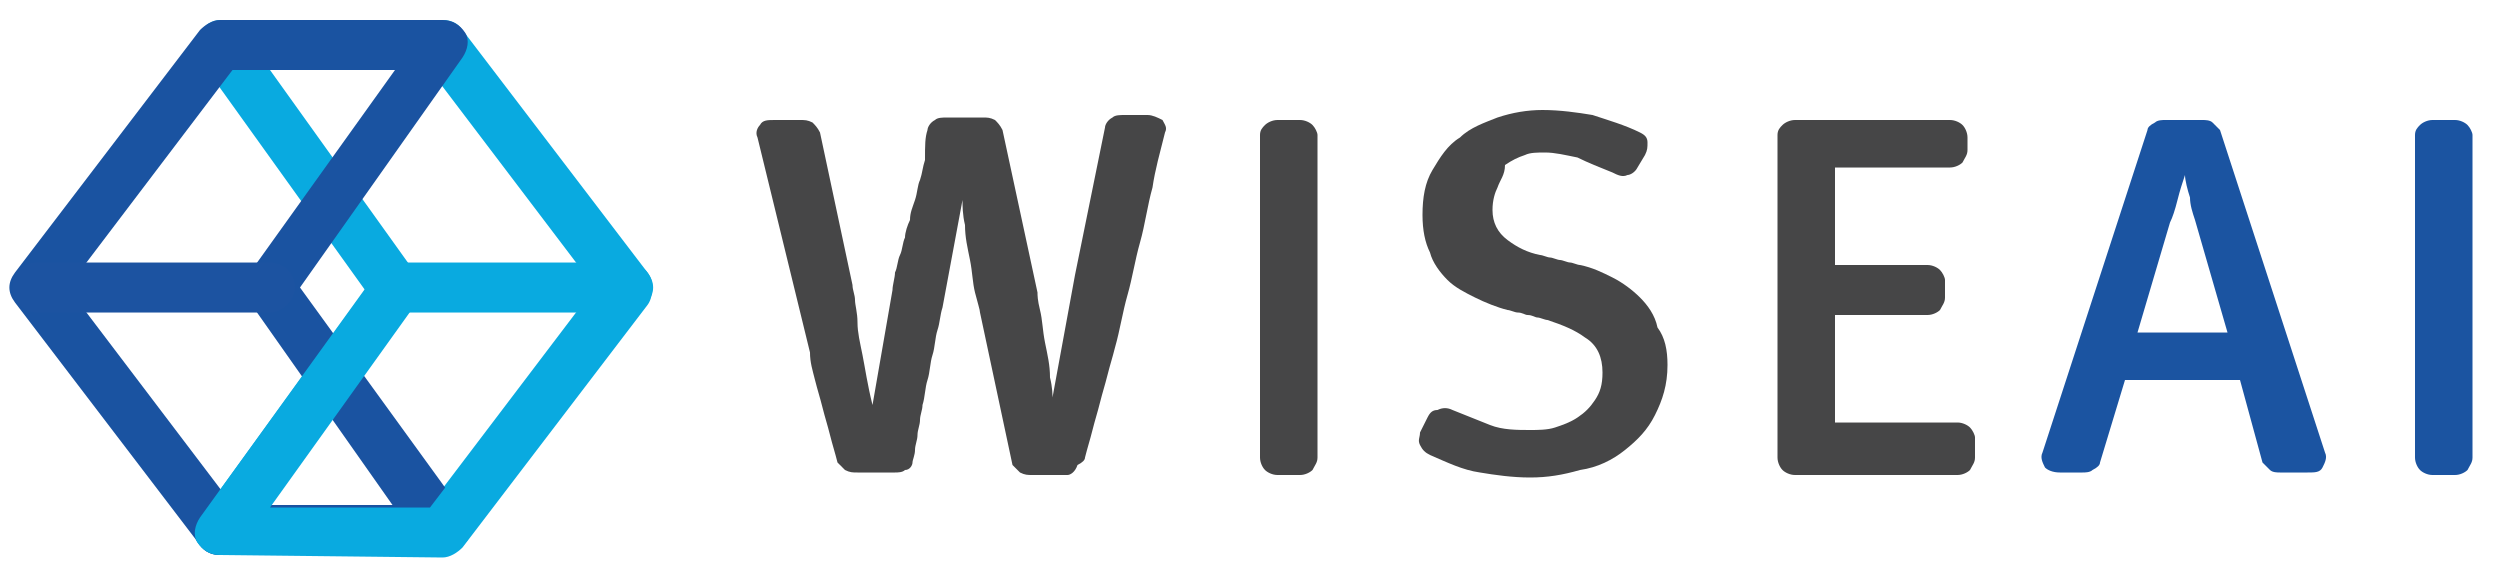
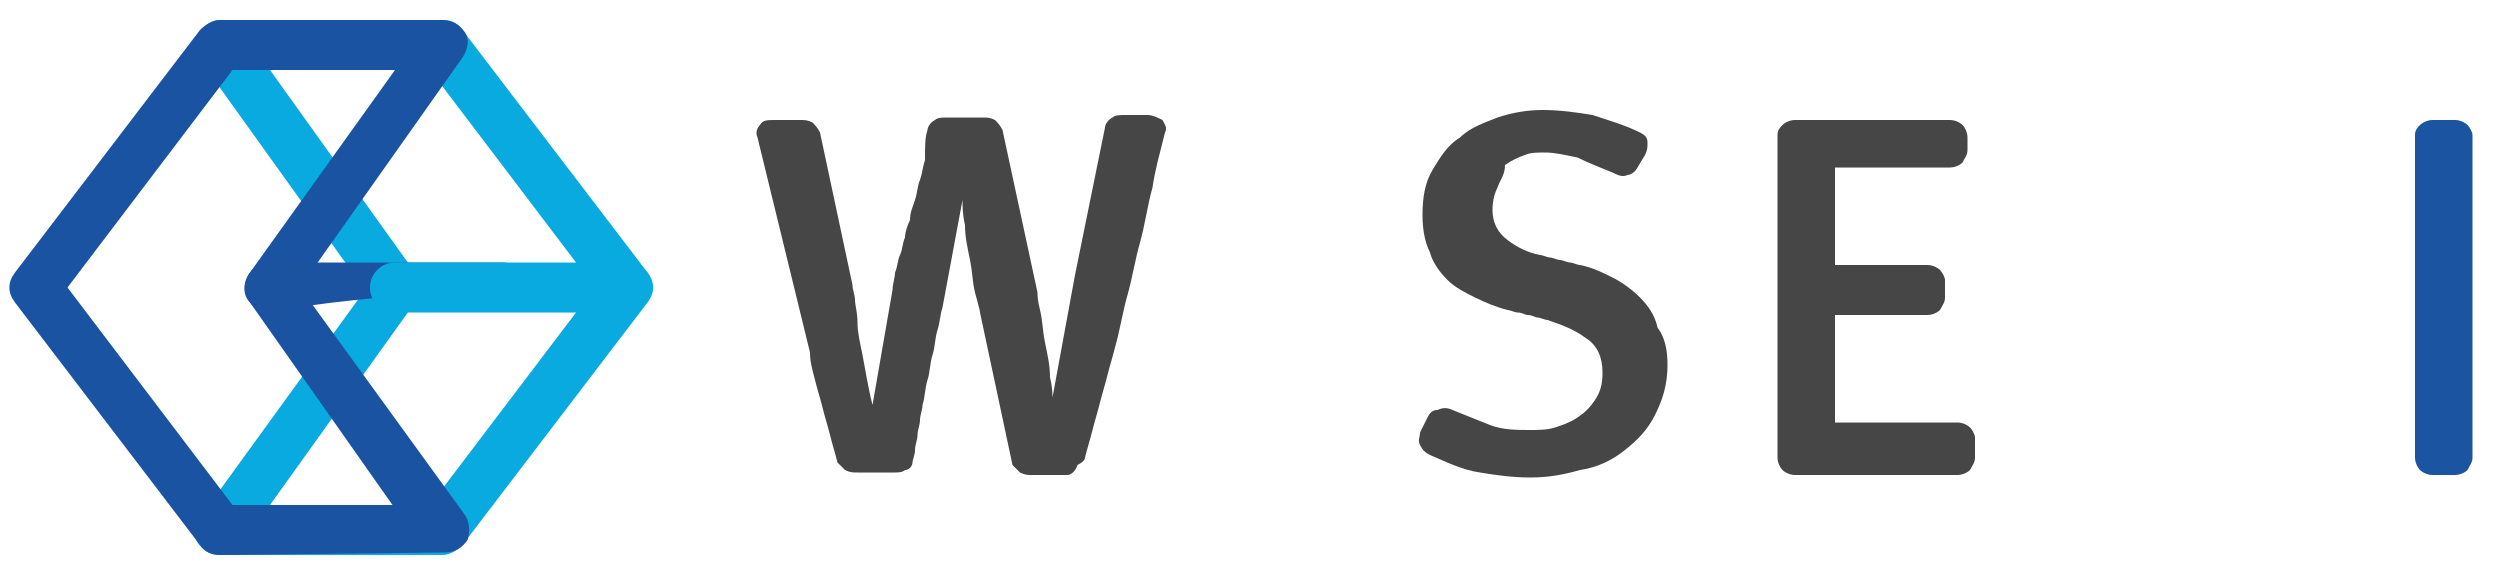
<svg xmlns="http://www.w3.org/2000/svg" version="1.1" id="Layer_1" x="0px" y="0px" viewBox="0 0 100 23" style="enable-background:new 0 0 100 23;" xml:space="preserve">
  <style type="text/css">
	.st0{fill:#09AAE0;}
	.st1{fill:#1A53A1;}
	.st2{fill:#1C53A1;}
	.st3{fill:#464647;}
	.st4{fill:#1B54A1;}
</style>
  <g>
    <path class="st0" d="M8.8,22.2c-0.4,0-0.7-0.2-0.9-0.5c-0.2-0.3-0.1-0.7,0.1-1l6.6-9.1L8,2.4C7.8,2.1,7.8,1.7,8,1.4   C8.1,1,8.5,0.8,8.8,0.8h8.9c0.3,0,0.6,0.1,0.8,0.4l7.4,9.7c0.3,0.4,0.3,0.8,0,1.2l-7.4,9.7c-0.2,0.2-0.5,0.4-0.8,0.4L8.8,22.2   L8.8,22.2z M10.8,2.8l5.8,8.1c0.3,0.3,0.3,0.8,0,1.2l-5.8,8.1l6.4,0l6.6-8.7l-6.6-8.7H10.8z" />
    <path class="st1" d="M8.8,22.2c-0.3,0-0.6-0.1-0.8-0.4l-7.4-9.7c-0.3-0.4-0.3-0.8,0-1.2l7.4-9.7C8.2,1,8.5,0.8,8.8,0.8h8.9   c0.4,0,0.7,0.2,0.9,0.5s0.1,0.7-0.1,1L12,11.5l6.6,9.1c0.2,0.3,0.2,0.7,0.1,1c-0.2,0.3-0.5,0.5-0.9,0.5L8.8,22.2L8.8,22.2z    M2.7,11.5l6.6,8.7l6.4,0L10,12.1c-0.3-0.3-0.3-0.8,0-1.2l5.8-8.1H9.3L2.7,11.5z" />
-     <path class="st2" d="M10.8,12.5H1.5c-0.5,0-1-0.4-1-1c0-0.5,0.4-1,1-1h9.3c0.5,0,1,0.4,1,1C11.8,12,11.3,12.5,10.8,12.5z" />
+     <path class="st2" d="M10.8,12.5c-0.5,0-1-0.4-1-1c0-0.5,0.4-1,1-1h9.3c0.5,0,1,0.4,1,1C11.8,12,11.3,12.5,10.8,12.5z" />
    <path class="st0" d="M25.1,12.5h-9.3c-0.5,0-1-0.4-1-1c0-0.5,0.4-1,1-1h9.3c0.5,0,1,0.4,1,1C26.1,12,25.6,12.5,25.1,12.5z" />
-     <path class="st0" d="M8.8,22.2c-0.4,0-0.7-0.2-0.9-0.5c-0.2-0.3-0.1-0.7,0.1-1l7-9.7c0.3-0.4,0.9-0.5,1.4-0.2   c0.4,0.3,0.5,0.9,0.2,1.4l-5.8,8.1l6.4,0l7.1-9.3c0.3-0.4,1-0.5,1.4-0.2c0.4,0.3,0.5,1,0.2,1.4l-7.4,9.7c-0.2,0.2-0.5,0.4-0.8,0.4   L8.8,22.2L8.8,22.2z" />
  </g>
  <g>
    <path class="st3" d="M41.3,19c-0.2,0-0.3,0-0.5-0.1c-0.1-0.1-0.2-0.2-0.3-0.3l-1.3-6.1c0-0.1-0.1-0.4-0.2-0.8   c-0.1-0.4-0.1-0.8-0.2-1.3c-0.1-0.5-0.2-0.9-0.2-1.4c-0.1-0.4-0.1-0.8-0.1-1l-0.8,4.3c-0.1,0.3-0.1,0.6-0.2,0.9   c-0.1,0.3-0.1,0.7-0.2,1c-0.1,0.3-0.1,0.7-0.2,1c-0.1,0.3-0.1,0.7-0.2,1c0,0.2-0.1,0.4-0.1,0.6c0,0.2-0.1,0.4-0.1,0.6   c0,0.2-0.1,0.4-0.1,0.6c0,0.2-0.1,0.4-0.1,0.5c0,0.1-0.1,0.3-0.3,0.3c-0.1,0.1-0.3,0.1-0.4,0.1h-1.5c-0.2,0-0.3,0-0.5-0.1   c-0.1-0.1-0.2-0.2-0.3-0.3c-0.1-0.4-0.2-0.7-0.3-1.1c-0.1-0.4-0.2-0.7-0.3-1.1c-0.1-0.4-0.2-0.7-0.3-1.1c-0.1-0.4-0.2-0.7-0.2-1.1   l-2.1-8.6c-0.1-0.2,0-0.4,0.1-0.5c0.1-0.2,0.3-0.2,0.6-0.2h1c0.2,0,0.3,0,0.5,0.1c0.1,0.1,0.2,0.2,0.3,0.4l1.3,6.1   c0,0.2,0.1,0.4,0.1,0.6c0,0.2,0.1,0.5,0.1,0.9c0,0.4,0.1,0.8,0.2,1.3c0.1,0.5,0.2,1.2,0.4,2l0.8-4.6c0-0.2,0.1-0.5,0.1-0.7   c0.1-0.2,0.1-0.5,0.2-0.7c0.1-0.2,0.1-0.5,0.2-0.7c0-0.2,0.1-0.5,0.2-0.7c0-0.3,0.1-0.5,0.2-0.8c0.1-0.3,0.1-0.6,0.2-0.8   c0.1-0.3,0.1-0.5,0.2-0.8C37,5.8,37,5.5,37.1,5.2c0-0.1,0.1-0.3,0.3-0.4c0.1-0.1,0.3-0.1,0.5-0.1h1.4c0.2,0,0.3,0,0.5,0.1   c0.1,0.1,0.2,0.2,0.3,0.4l1.4,6.5c0,0.1,0,0.3,0.1,0.7c0.1,0.4,0.1,0.8,0.2,1.3c0.1,0.5,0.2,0.9,0.2,1.4c0.1,0.4,0.1,0.7,0.1,0.8   l0.9-4.9l1.2-5.9c0-0.1,0.1-0.3,0.3-0.4c0.1-0.1,0.3-0.1,0.5-0.1h0.9c0.2,0,0.4,0.1,0.6,0.2c0.1,0.2,0.2,0.3,0.1,0.5   c-0.2,0.8-0.4,1.5-0.5,2.2c-0.2,0.7-0.3,1.5-0.5,2.2c-0.2,0.7-0.3,1.4-0.5,2.1c-0.2,0.7-0.3,1.4-0.5,2.1c-0.1,0.4-0.2,0.7-0.3,1.1   c-0.1,0.4-0.2,0.7-0.3,1.1c-0.1,0.4-0.2,0.7-0.3,1.1c-0.1,0.4-0.2,0.7-0.3,1.1c0,0.1-0.1,0.2-0.3,0.3C43,18.9,42.8,19,42.7,19H41.3   z" />
-     <path class="st3" d="M50.4,5.4c0-0.2,0.1-0.3,0.2-0.4c0.1-0.1,0.3-0.2,0.5-0.2H52c0.2,0,0.4,0.1,0.5,0.2c0.1,0.1,0.2,0.3,0.2,0.4   v12.9c0,0.2-0.1,0.3-0.2,0.5c-0.1,0.1-0.3,0.2-0.5,0.2h-0.9c-0.2,0-0.4-0.1-0.5-0.2c-0.1-0.1-0.2-0.3-0.2-0.5V5.4z" />
    <path class="st3" d="M66.7,14.6c0,0.8-0.2,1.4-0.5,2c-0.3,0.6-0.7,1-1.2,1.4c-0.5,0.4-1.1,0.7-1.8,0.8c-0.7,0.2-1.3,0.3-2,0.3   c-0.7,0-1.4-0.1-2-0.2c-0.7-0.1-1.3-0.4-2-0.7c-0.2-0.1-0.3-0.2-0.4-0.4c-0.1-0.2,0-0.3,0-0.5l0.3-0.6c0.1-0.2,0.2-0.3,0.4-0.3   c0.2-0.1,0.4-0.1,0.6,0c0.5,0.2,1,0.4,1.5,0.6c0.5,0.2,1.1,0.2,1.6,0.2c0.3,0,0.7,0,1-0.1c0.3-0.1,0.6-0.2,0.9-0.4   c0.3-0.2,0.5-0.4,0.7-0.7c0.2-0.3,0.3-0.6,0.3-1.1c0-0.6-0.2-1.1-0.7-1.4c-0.4-0.3-0.9-0.5-1.5-0.7c-0.1,0-0.3-0.1-0.4-0.1   c-0.1,0-0.2-0.1-0.4-0.1c-0.1,0-0.2-0.1-0.4-0.1c-0.1,0-0.3-0.1-0.4-0.1c-0.4-0.1-0.9-0.3-1.3-0.5c-0.4-0.2-0.8-0.4-1.1-0.7   c-0.3-0.3-0.6-0.7-0.7-1.1c-0.2-0.4-0.3-0.9-0.3-1.5c0-0.7,0.1-1.3,0.4-1.8c0.3-0.5,0.6-1,1.1-1.3c0.4-0.4,1-0.6,1.5-0.8   c0.6-0.2,1.2-0.3,1.8-0.3c0.7,0,1.4,0.1,2,0.2c0.6,0.2,1.3,0.4,1.9,0.7c0.2,0.1,0.3,0.2,0.3,0.4c0,0.2,0,0.3-0.1,0.5l-0.3,0.5   c-0.1,0.2-0.3,0.3-0.4,0.3c-0.2,0.1-0.4,0-0.6-0.1c-0.5-0.2-1-0.4-1.4-0.6c-0.5-0.1-0.9-0.2-1.3-0.2c-0.3,0-0.6,0-0.8,0.1   c-0.3,0.1-0.5,0.2-0.8,0.4C60.2,7,60,7.2,59.9,7.5c-0.1,0.2-0.2,0.5-0.2,0.9c0,0.5,0.2,0.9,0.6,1.2c0.4,0.3,0.8,0.5,1.3,0.6   c0.1,0,0.3,0.1,0.4,0.1c0.1,0,0.3,0.1,0.4,0.1c0.1,0,0.3,0.1,0.4,0.1c0.1,0,0.3,0.1,0.4,0.1c0.5,0.1,0.9,0.3,1.3,0.5   c0.4,0.2,0.8,0.5,1.1,0.8c0.3,0.3,0.6,0.7,0.7,1.2C66.6,13.5,66.7,14,66.7,14.6z" />
    <path class="st3" d="M73.4,16.9h4.9c0.2,0,0.4,0.1,0.5,0.2c0.1,0.1,0.2,0.3,0.2,0.4v0.8c0,0.2-0.1,0.3-0.2,0.5   c-0.1,0.1-0.3,0.2-0.5,0.2h-6.5c-0.2,0-0.4-0.1-0.5-0.2c-0.1-0.1-0.2-0.3-0.2-0.5V5.4c0-0.2,0.1-0.3,0.2-0.4   c0.1-0.1,0.3-0.2,0.5-0.2H78c0.2,0,0.4,0.1,0.5,0.2c0.1,0.1,0.2,0.3,0.2,0.5L78.7,6c0,0.2-0.1,0.3-0.2,0.5   c-0.1,0.1-0.3,0.2-0.5,0.2h-4.6v3.9h3.7c0.2,0,0.4,0.1,0.5,0.2c0.1,0.1,0.2,0.3,0.2,0.4v0.7c0,0.2-0.1,0.3-0.2,0.5   c-0.1,0.1-0.3,0.2-0.5,0.2h-3.7V16.9z" />
-     <path class="st4" d="M89.6,15.2H85l-1,3.3c0,0.1-0.1,0.2-0.3,0.3c-0.1,0.1-0.3,0.1-0.4,0.1h-0.9c-0.3,0-0.5-0.1-0.6-0.2   c-0.1-0.2-0.2-0.4-0.1-0.6l4.2-12.9c0-0.1,0.1-0.2,0.3-0.3c0.1-0.1,0.3-0.1,0.4-0.1h1.5c0.1,0,0.3,0,0.4,0.1   c0.1,0.1,0.2,0.2,0.3,0.3L93,18.1c0.1,0.2,0,0.4-0.1,0.6c-0.1,0.2-0.3,0.2-0.6,0.2h-1.1c-0.1,0-0.3,0-0.4-0.1   c-0.1-0.1-0.2-0.2-0.3-0.3L89.6,15.2z M87.8,8.8c-0.1-0.3-0.2-0.6-0.2-0.9c-0.1-0.3-0.2-0.7-0.2-0.9c-0.1,0.3-0.2,0.6-0.3,1   c-0.1,0.4-0.2,0.7-0.3,0.9l-1.3,4.4h3.6L87.8,8.8z" />
    <path class="st4" d="M96.6,5.4c0-0.2,0.1-0.3,0.2-0.4c0.1-0.1,0.3-0.2,0.5-0.2h0.9c0.2,0,0.4,0.1,0.5,0.2c0.1,0.1,0.2,0.3,0.2,0.4   v12.9c0,0.2-0.1,0.3-0.2,0.5c-0.1,0.1-0.3,0.2-0.5,0.2h-0.9c-0.2,0-0.4-0.1-0.5-0.2c-0.1-0.1-0.2-0.3-0.2-0.5V5.4z" />
  </g>
</svg>